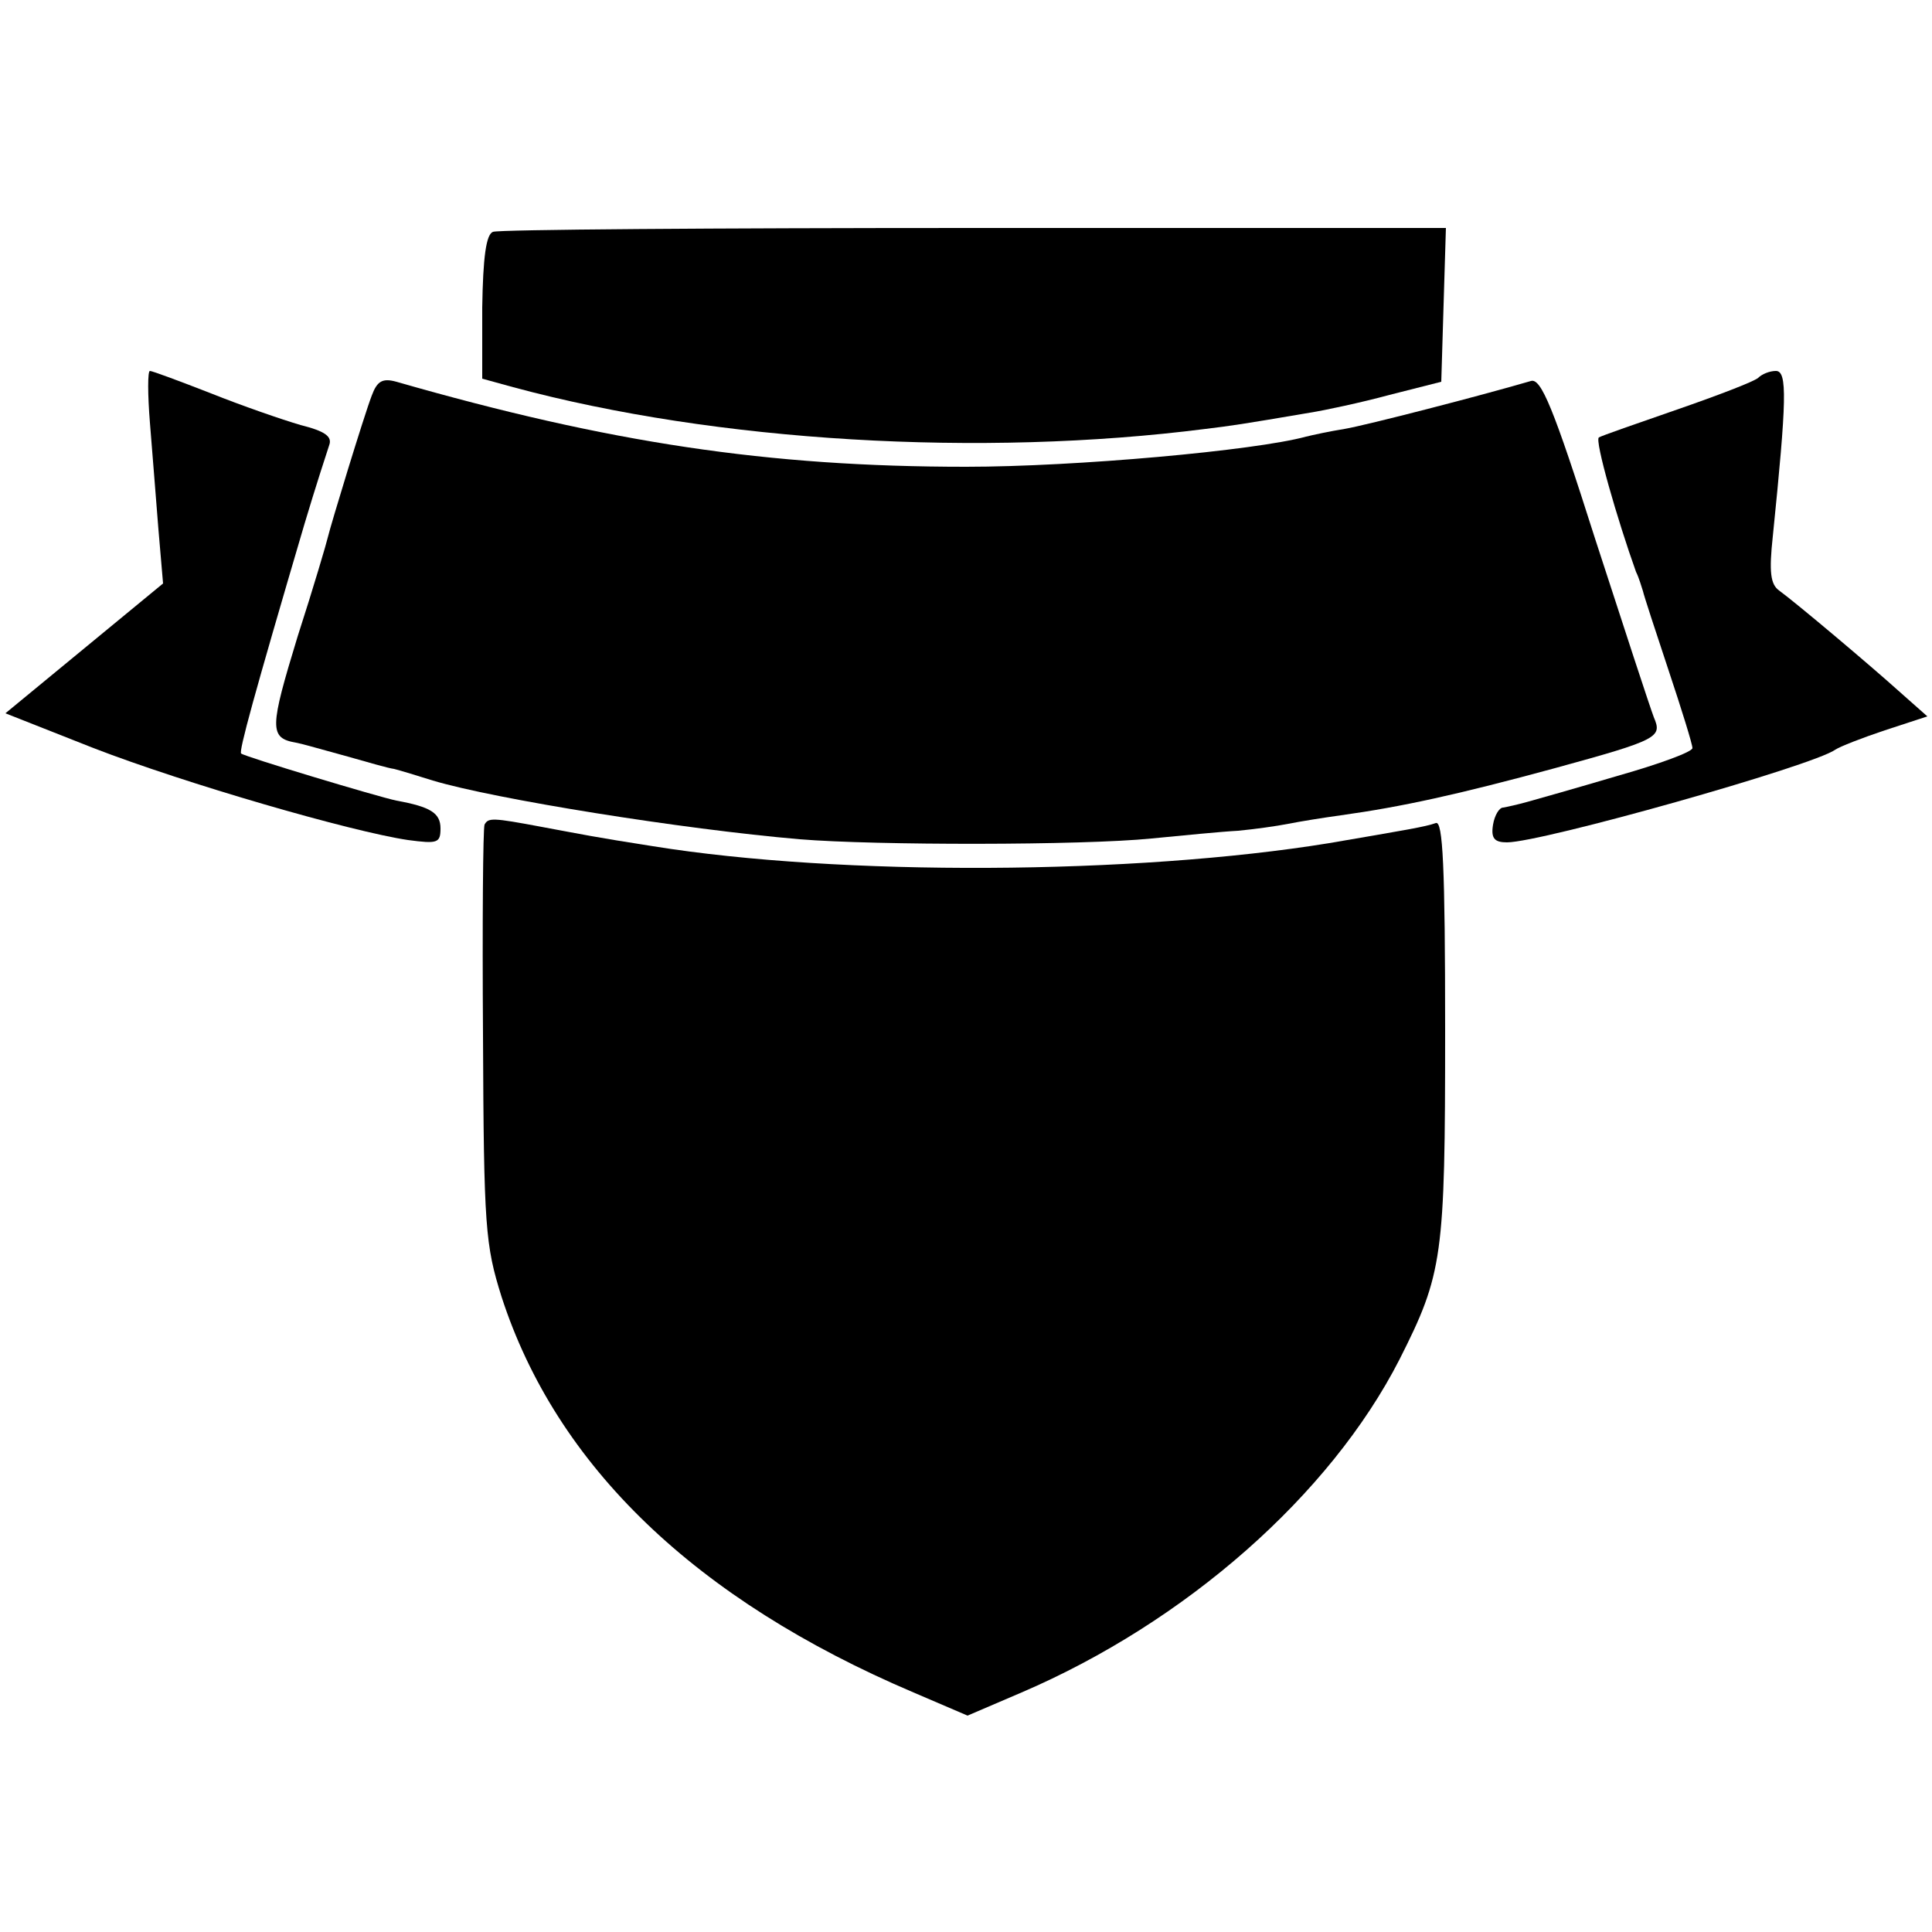
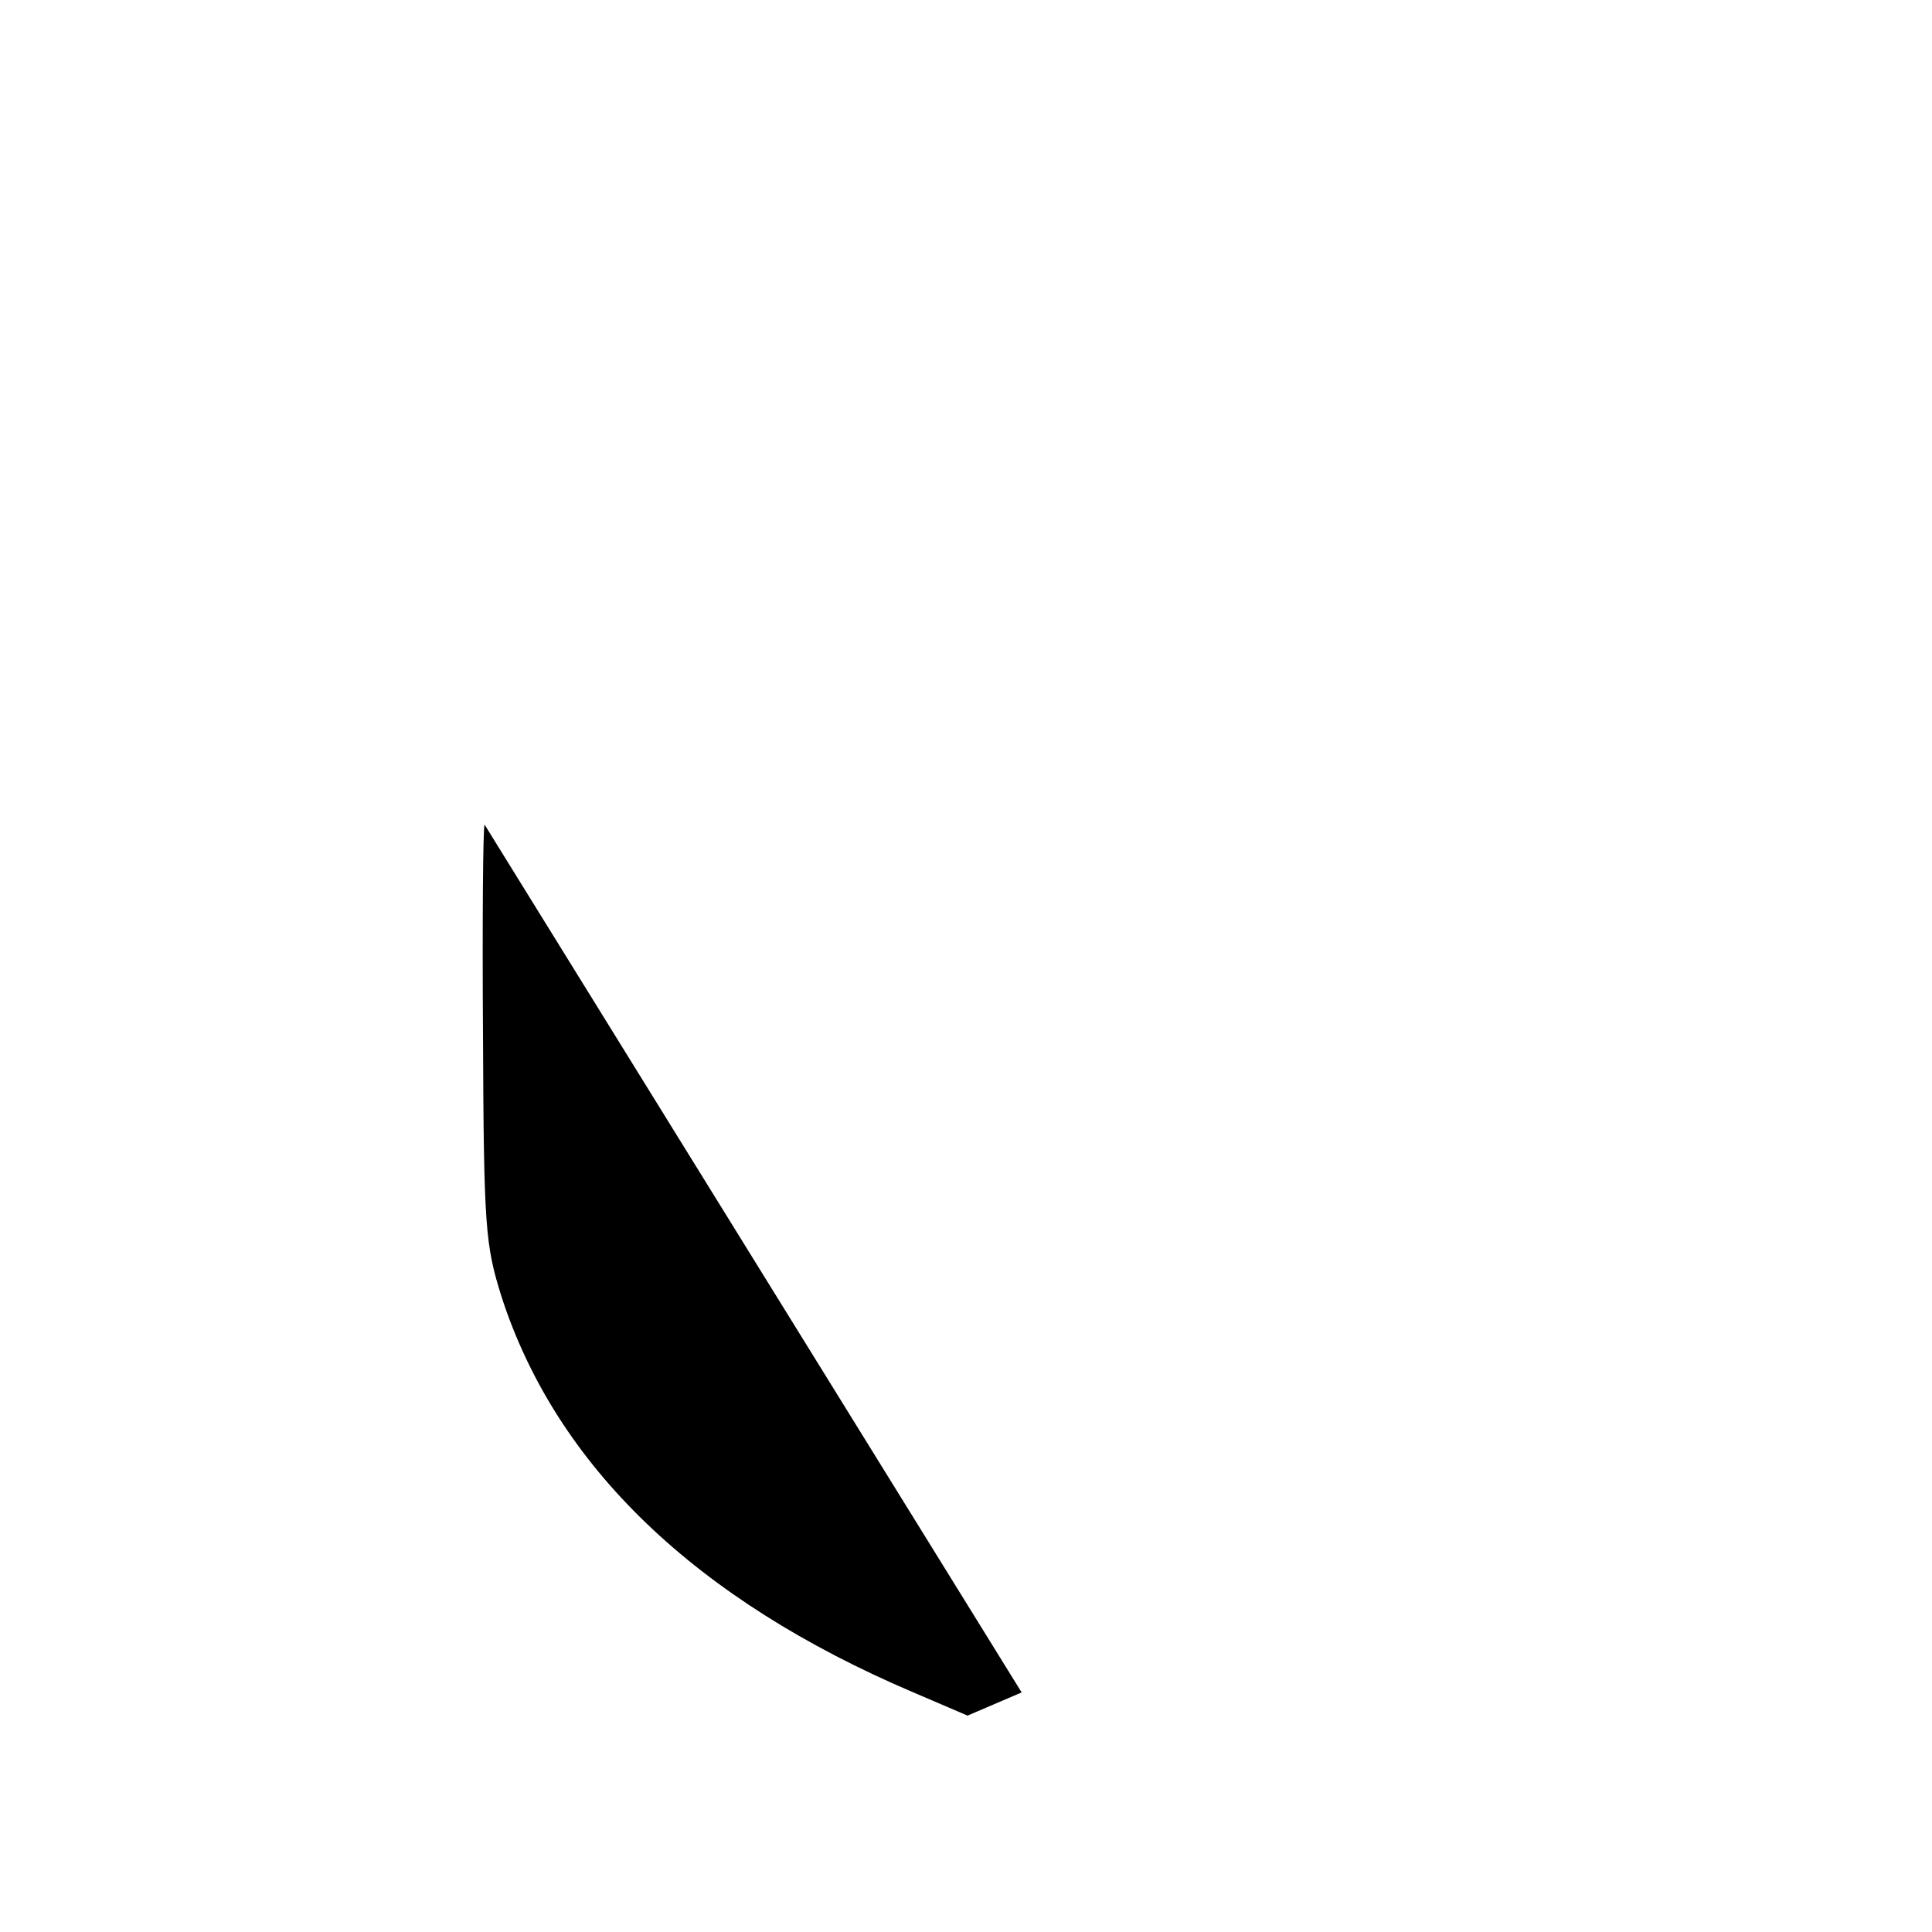
<svg xmlns="http://www.w3.org/2000/svg" version="1.0" width="250pt" height="250pt" viewBox="0 0 250 250" preserveAspectRatio="xMidYMid meet">
  <g transform="translate(0,250) scale(0.1,-0.1)" fill="#000000" stroke="none">
-     <path d="M638 2200 c-9 -3 -13 -33 -14 -98 l0 -92 40 -11 c263 -71 606 -91 896 -54 33 4 47 6 135 21 19 3 66 13 103 23 l67 17 3 100 3 99 -611 0 c-335 0 -616 -2 -622 -5z" />
-     <path d="M194 1953 c3 -38 8 -99 11 -138 l6 -70 -102 -84 -102 -84 114 -45 c119 -46 333 -108 407 -119 38 -5 42 -4 42 15 0 20 -13 28 -57 36 -24 5 -197 57 -201 61 -3 3 16 73 82 297 14 47 29 93 32 102 4 11 -5 18 -37 26 -24 7 -76 25 -116 41 -41 16 -76 29 -79 29 -3 0 -3 -30 0 -67z" />
-     <path d="M2275 2011 c-6 -5 -53 -23 -105 -41 -52 -18 -98 -34 -101 -36 -6 -3 24 -107 48 -174 4 -8 7 -19 9 -25 1 -5 16 -51 33 -102 17 -51 31 -96 31 -101 0 -5 -44 -21 -97 -36 -54 -16 -107 -31 -118 -34 -11 -3 -24 -6 -30 -7 -5 0 -11 -10 -13 -22 -3 -18 2 -23 18 -23 45 0 396 99 425 120 6 4 34 15 64 25 l55 18 -35 31 c-40 36 -135 116 -157 132 -11 8 -13 24 -8 70 18 177 19 214 4 214 -8 0 -18 -4 -23 -9z" />
-     <path d="M481 1988 c-10 -26 -53 -167 -57 -184 -1 -5 -18 -63 -39 -128 -36 -118 -37 -131 -2 -137 10 -2 16 -4 67 -18 25 -7 52 -15 60 -16 8 -2 31 -9 50 -15 80 -24 323 -63 475 -76 97 -8 366 -8 455 1 41 4 92 9 112 10 21 2 50 6 65 9 15 3 46 8 68 11 79 11 152 27 277 61 135 37 139 40 128 66 -5 13 -39 117 -76 231 -54 170 -70 208 -83 204 -65 -19 -212 -57 -241 -62 -19 -3 -42 -8 -50 -10 -66 -18 -298 -39 -440 -39 -256 0 -462 31 -737 110 -18 5 -25 1 -32 -18z" />
-     <path d="M627 1433 c-2 -5 -3 -127 -2 -273 1 -249 3 -271 24 -338 71 -219 251 -392 533 -512 l70 -30 70 30 c212 91 399 255 489 431 56 111 59 132 59 425 0 214 -3 272 -12 269 -14 -5 -39 -9 -138 -26 -252 -41 -633 -43 -875 -4 -77 12 -90 15 -144 25 -64 12 -69 12 -74 3z" />
+     <path d="M627 1433 c-2 -5 -3 -127 -2 -273 1 -249 3 -271 24 -338 71 -219 251 -392 533 -512 l70 -30 70 30 z" />
  </g>
</svg>